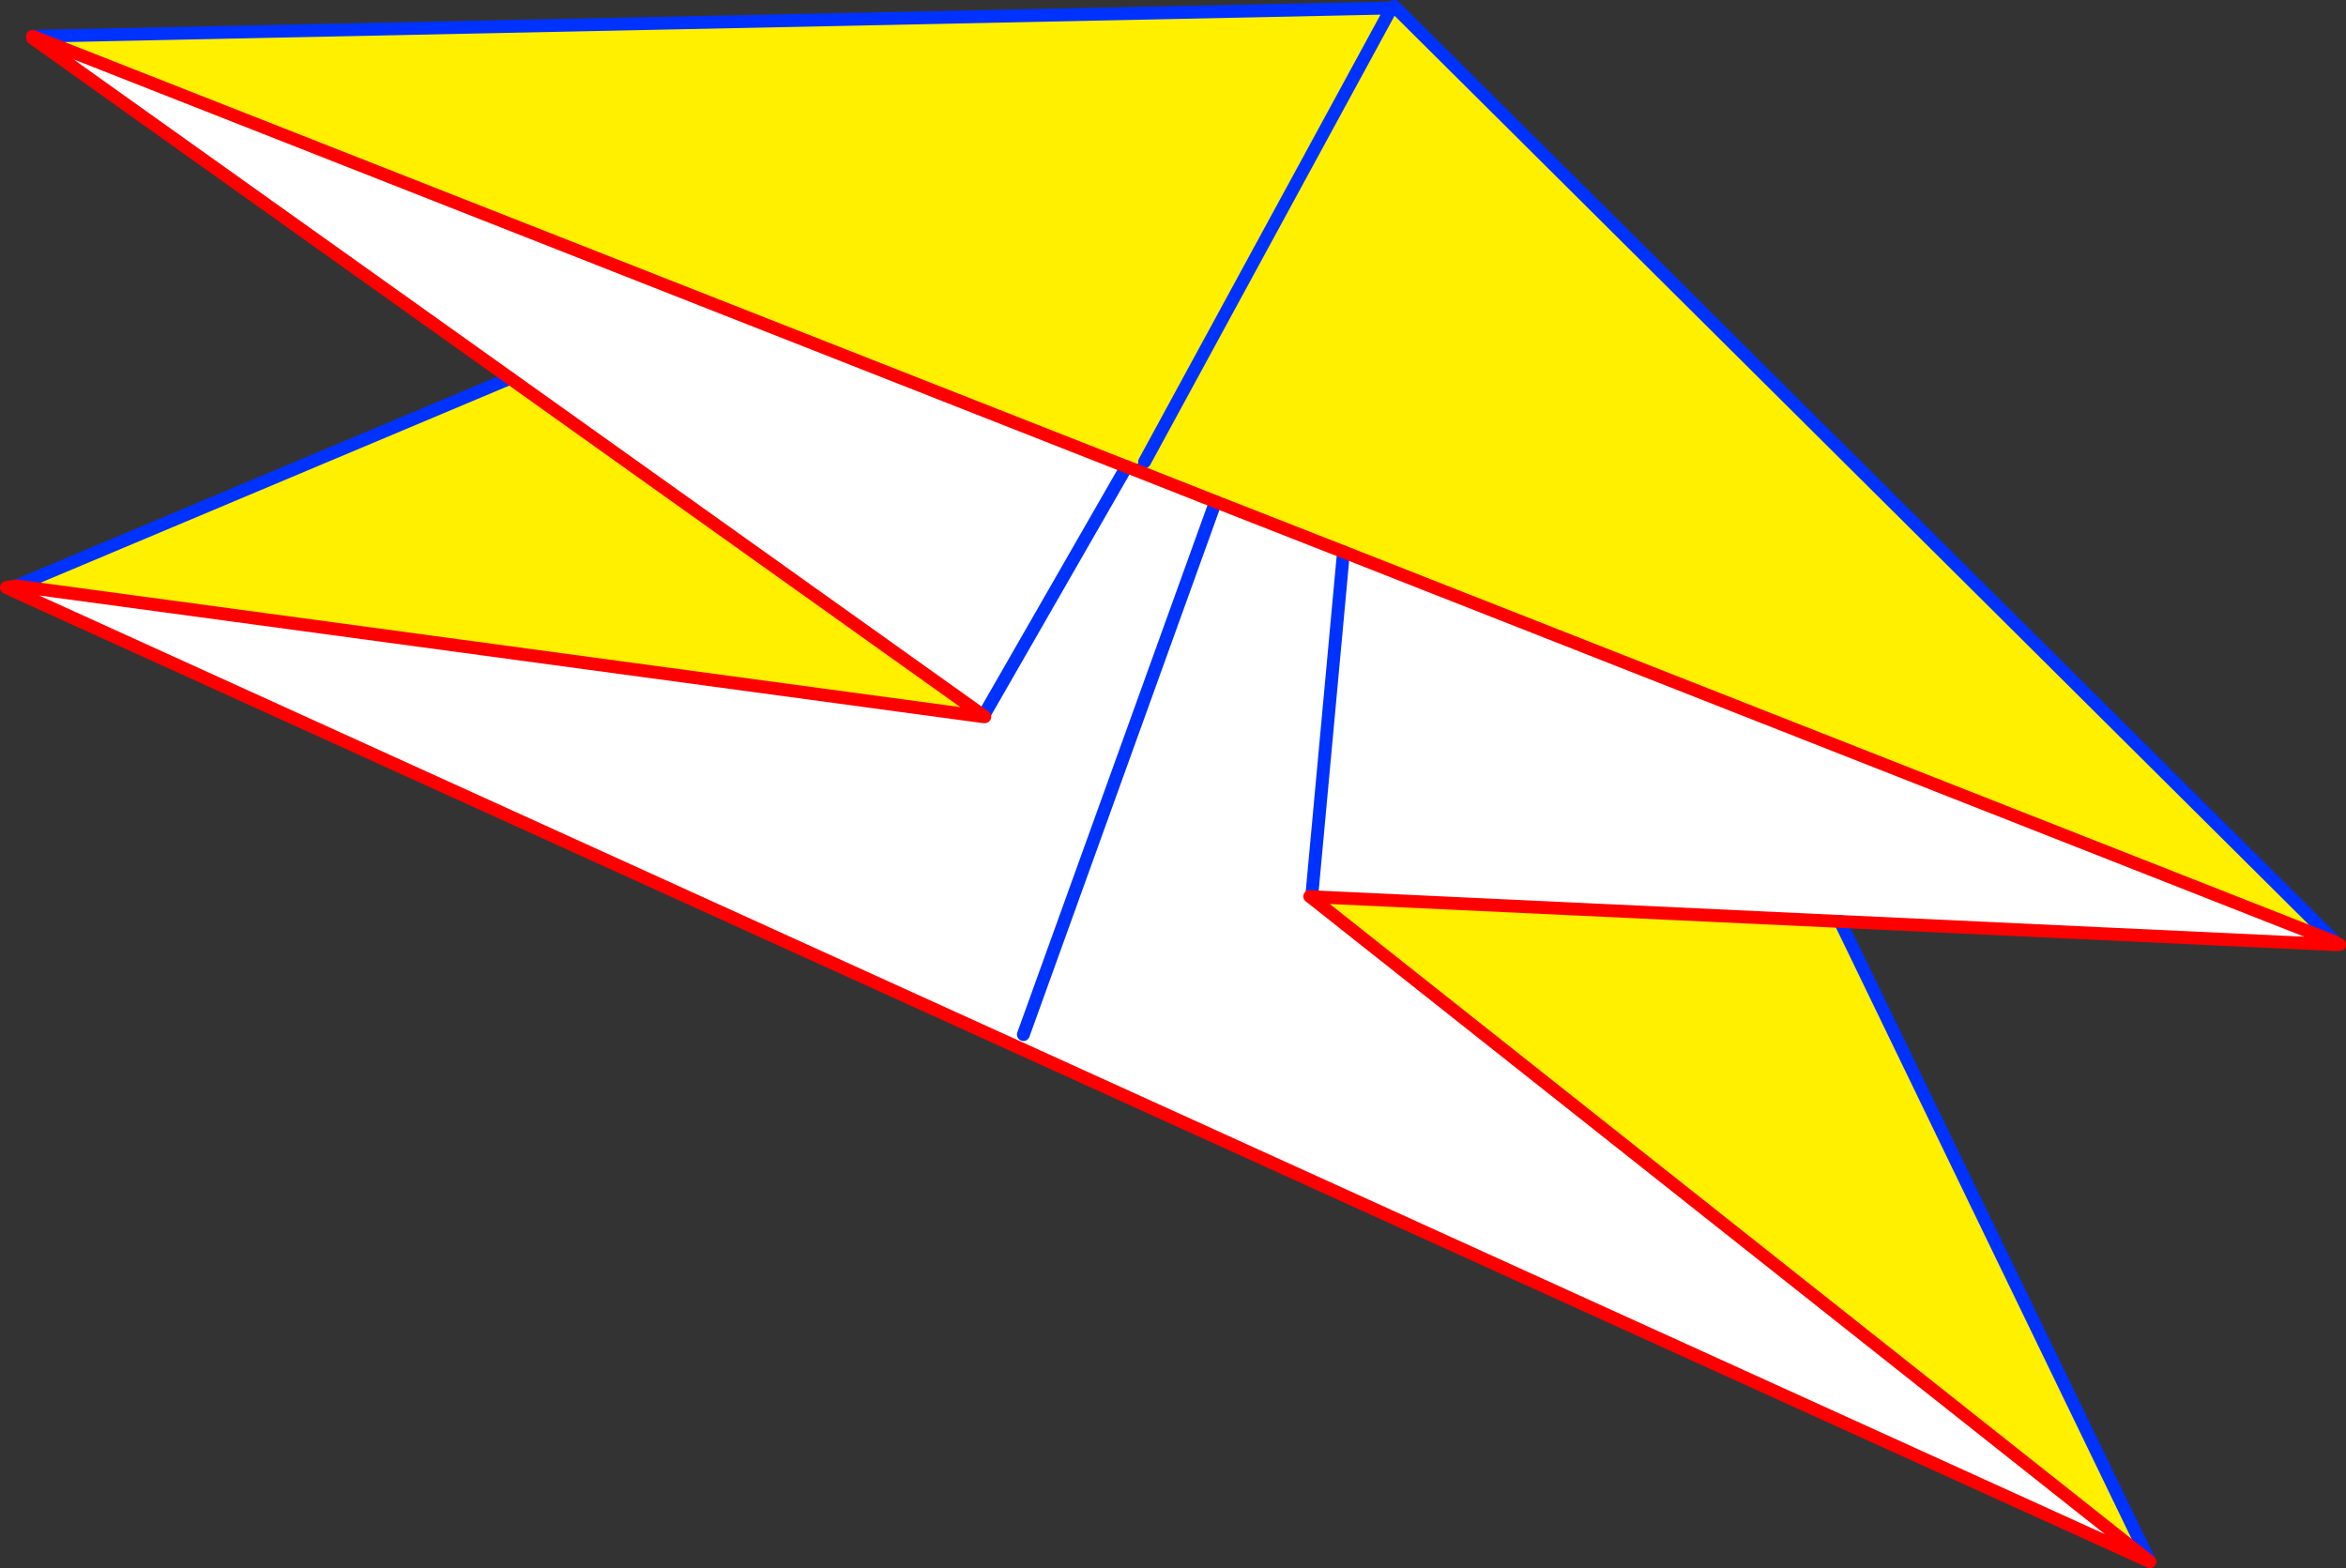
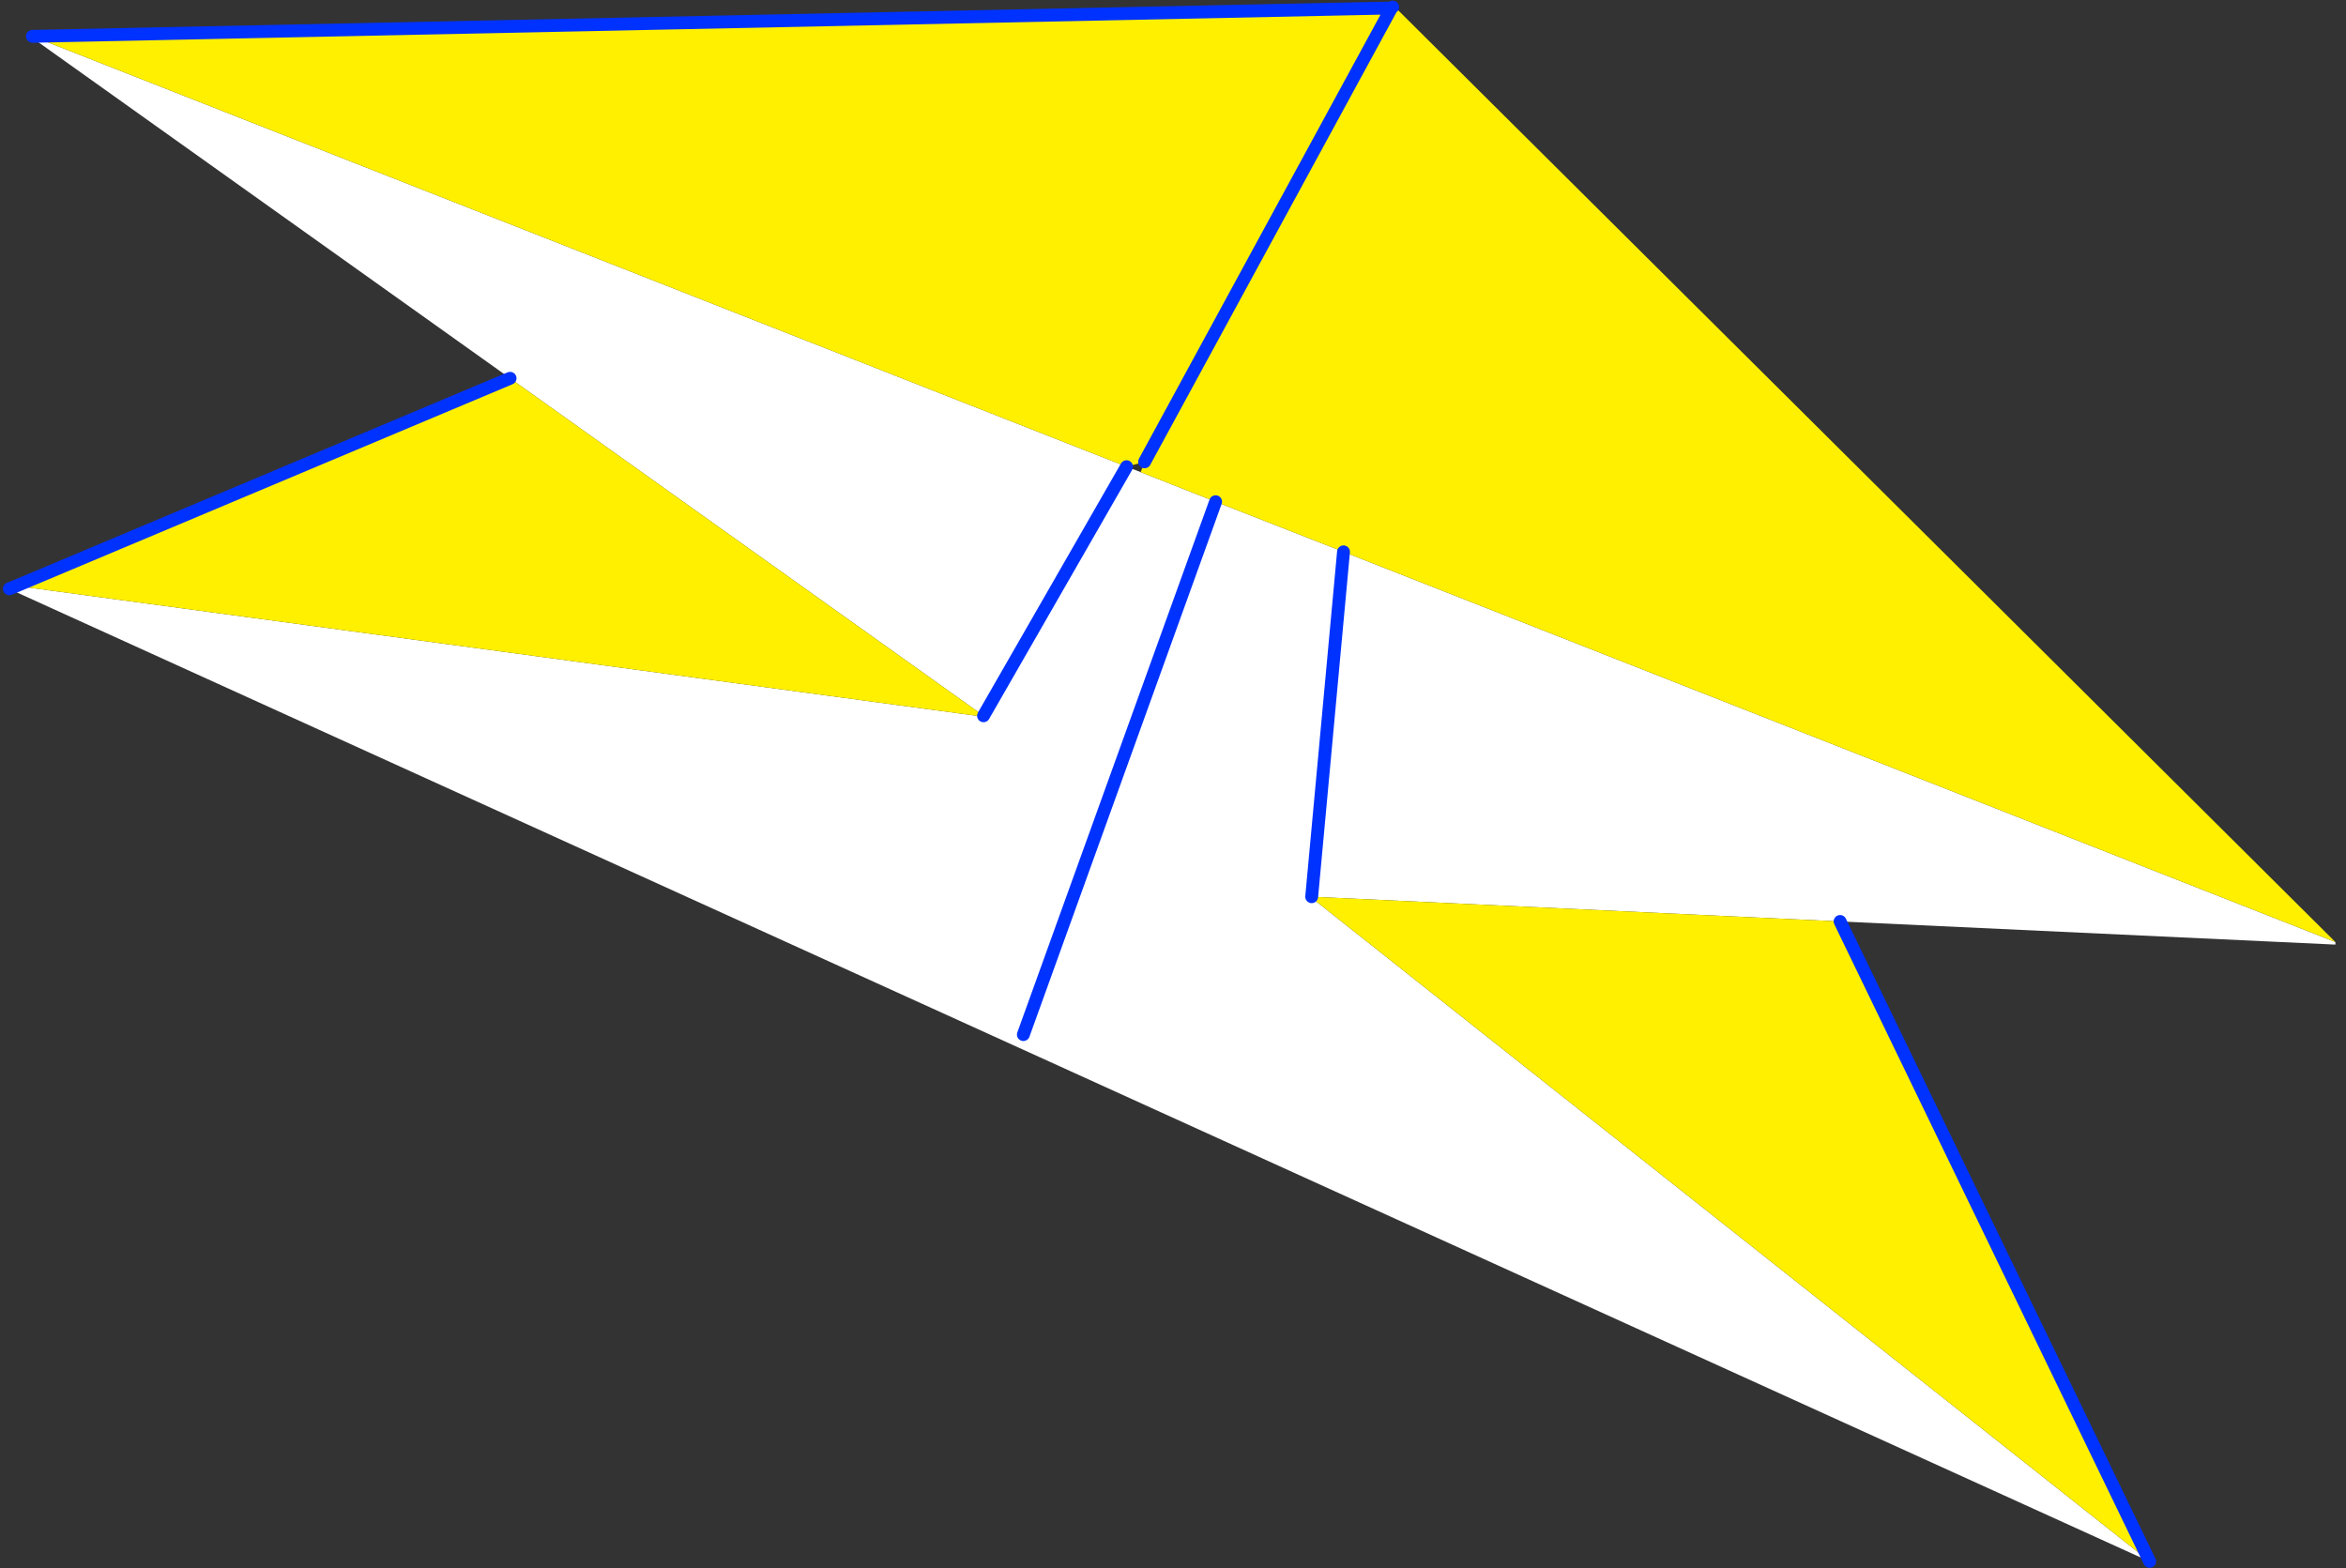
<svg xmlns="http://www.w3.org/2000/svg" height="243.95px" width="364.95px">
  <rect width="100%" height="100%" fill="#333333" stroke="none" />
  <g transform="matrix(1.0, 0.0, 0.0, 1.0, -125.95, -257.7)">
    <path d="M342.25 258.95 Q342.4 258.85 342.6 258.8 L342.85 258.7 342.55 259.55 342.35 259.05 342.25 258.95 M489.25 404.25 L489.25 404.65 412.2 401.05 330.0 397.2 329.7 397.15 329.9 397.3 460.35 500.6 460.4 500.65 128.1 349.65 128.5 348.85 278.95 369.2 279.15 369.2 278.95 369.05 301.2 330.3 278.95 369.05 205.3 316.55 131.05 263.65 131.15 263.4 301.2 330.3 303.4 331.15 315.05 335.75 334.95 343.55 330.0 397.2 334.95 343.55 489.25 404.25 M342.6 258.8 L342.35 259.05 342.6 258.8 M285.15 418.65 L315.05 335.75 285.15 418.65" fill="#ffffff" fill-rule="evenodd" stroke="none" />
    <path d="M342.85 258.7 L489.25 404.25 334.95 343.55 315.05 335.75 303.4 331.15 304.0 329.55 301.2 330.3 131.15 263.4 131.15 263.35 342.25 258.95 342.35 259.05 342.55 259.55 342.85 258.7 M342.35 259.05 L304.0 329.55 342.35 259.05 M460.35 500.6 L329.9 397.3 330.0 397.2 412.2 401.05 460.35 500.6 M278.95 369.2 L128.5 348.85 205.3 316.55 278.95 369.05 278.95 369.2" fill="#fff000" fill-rule="evenodd" stroke="none" />
-     <path d="M342.85 258.7 L489.25 404.25 M342.35 259.05 L342.6 258.8 M131.0 263.35 L131.15 263.35 342.25 258.95 M304.0 329.55 L342.35 259.05 M128.5 348.85 L127.4 349.3 M330.0 397.2 L334.95 343.55 M315.05 335.75 L285.15 418.65 M301.2 330.3 L278.95 369.05 M128.5 348.85 L205.3 316.55 M460.35 500.6 L412.2 401.05" fill="none" stroke="#0032ff" stroke-linecap="round" stroke-linejoin="round" stroke-width="2.0" />
-     <path d="M489.25 404.65 L489.9 404.65 M131.15 263.4 L301.2 330.3 303.4 331.15 315.05 335.75 334.95 343.55 489.25 404.25 M131.15 263.4 L131.0 263.35 M127.4 349.3 L128.1 349.65 460.4 500.65 460.35 500.6 329.9 397.3 329.7 397.15 330.0 397.2 412.2 401.05 489.25 404.65 M128.5 348.85 L126.95 349.1 127.4 349.3 M278.95 369.05 L279.15 369.2 278.95 369.2 128.5 348.85 M205.3 316.55 L131.05 263.65 M205.3 316.55 L278.95 369.05" fill="none" stroke="#ff0000" stroke-linecap="round" stroke-linejoin="round" stroke-width="2.0" />
+     <path d="M342.85 258.7 M342.35 259.05 L342.6 258.8 M131.0 263.35 L131.15 263.35 342.25 258.95 M304.0 329.55 L342.35 259.05 M128.5 348.85 L127.4 349.3 M330.0 397.2 L334.95 343.55 M315.05 335.75 L285.15 418.65 M301.2 330.3 L278.95 369.05 M128.5 348.85 L205.3 316.55 M460.35 500.6 L412.2 401.05" fill="none" stroke="#0032ff" stroke-linecap="round" stroke-linejoin="round" stroke-width="2.0" />
  </g>
</svg>